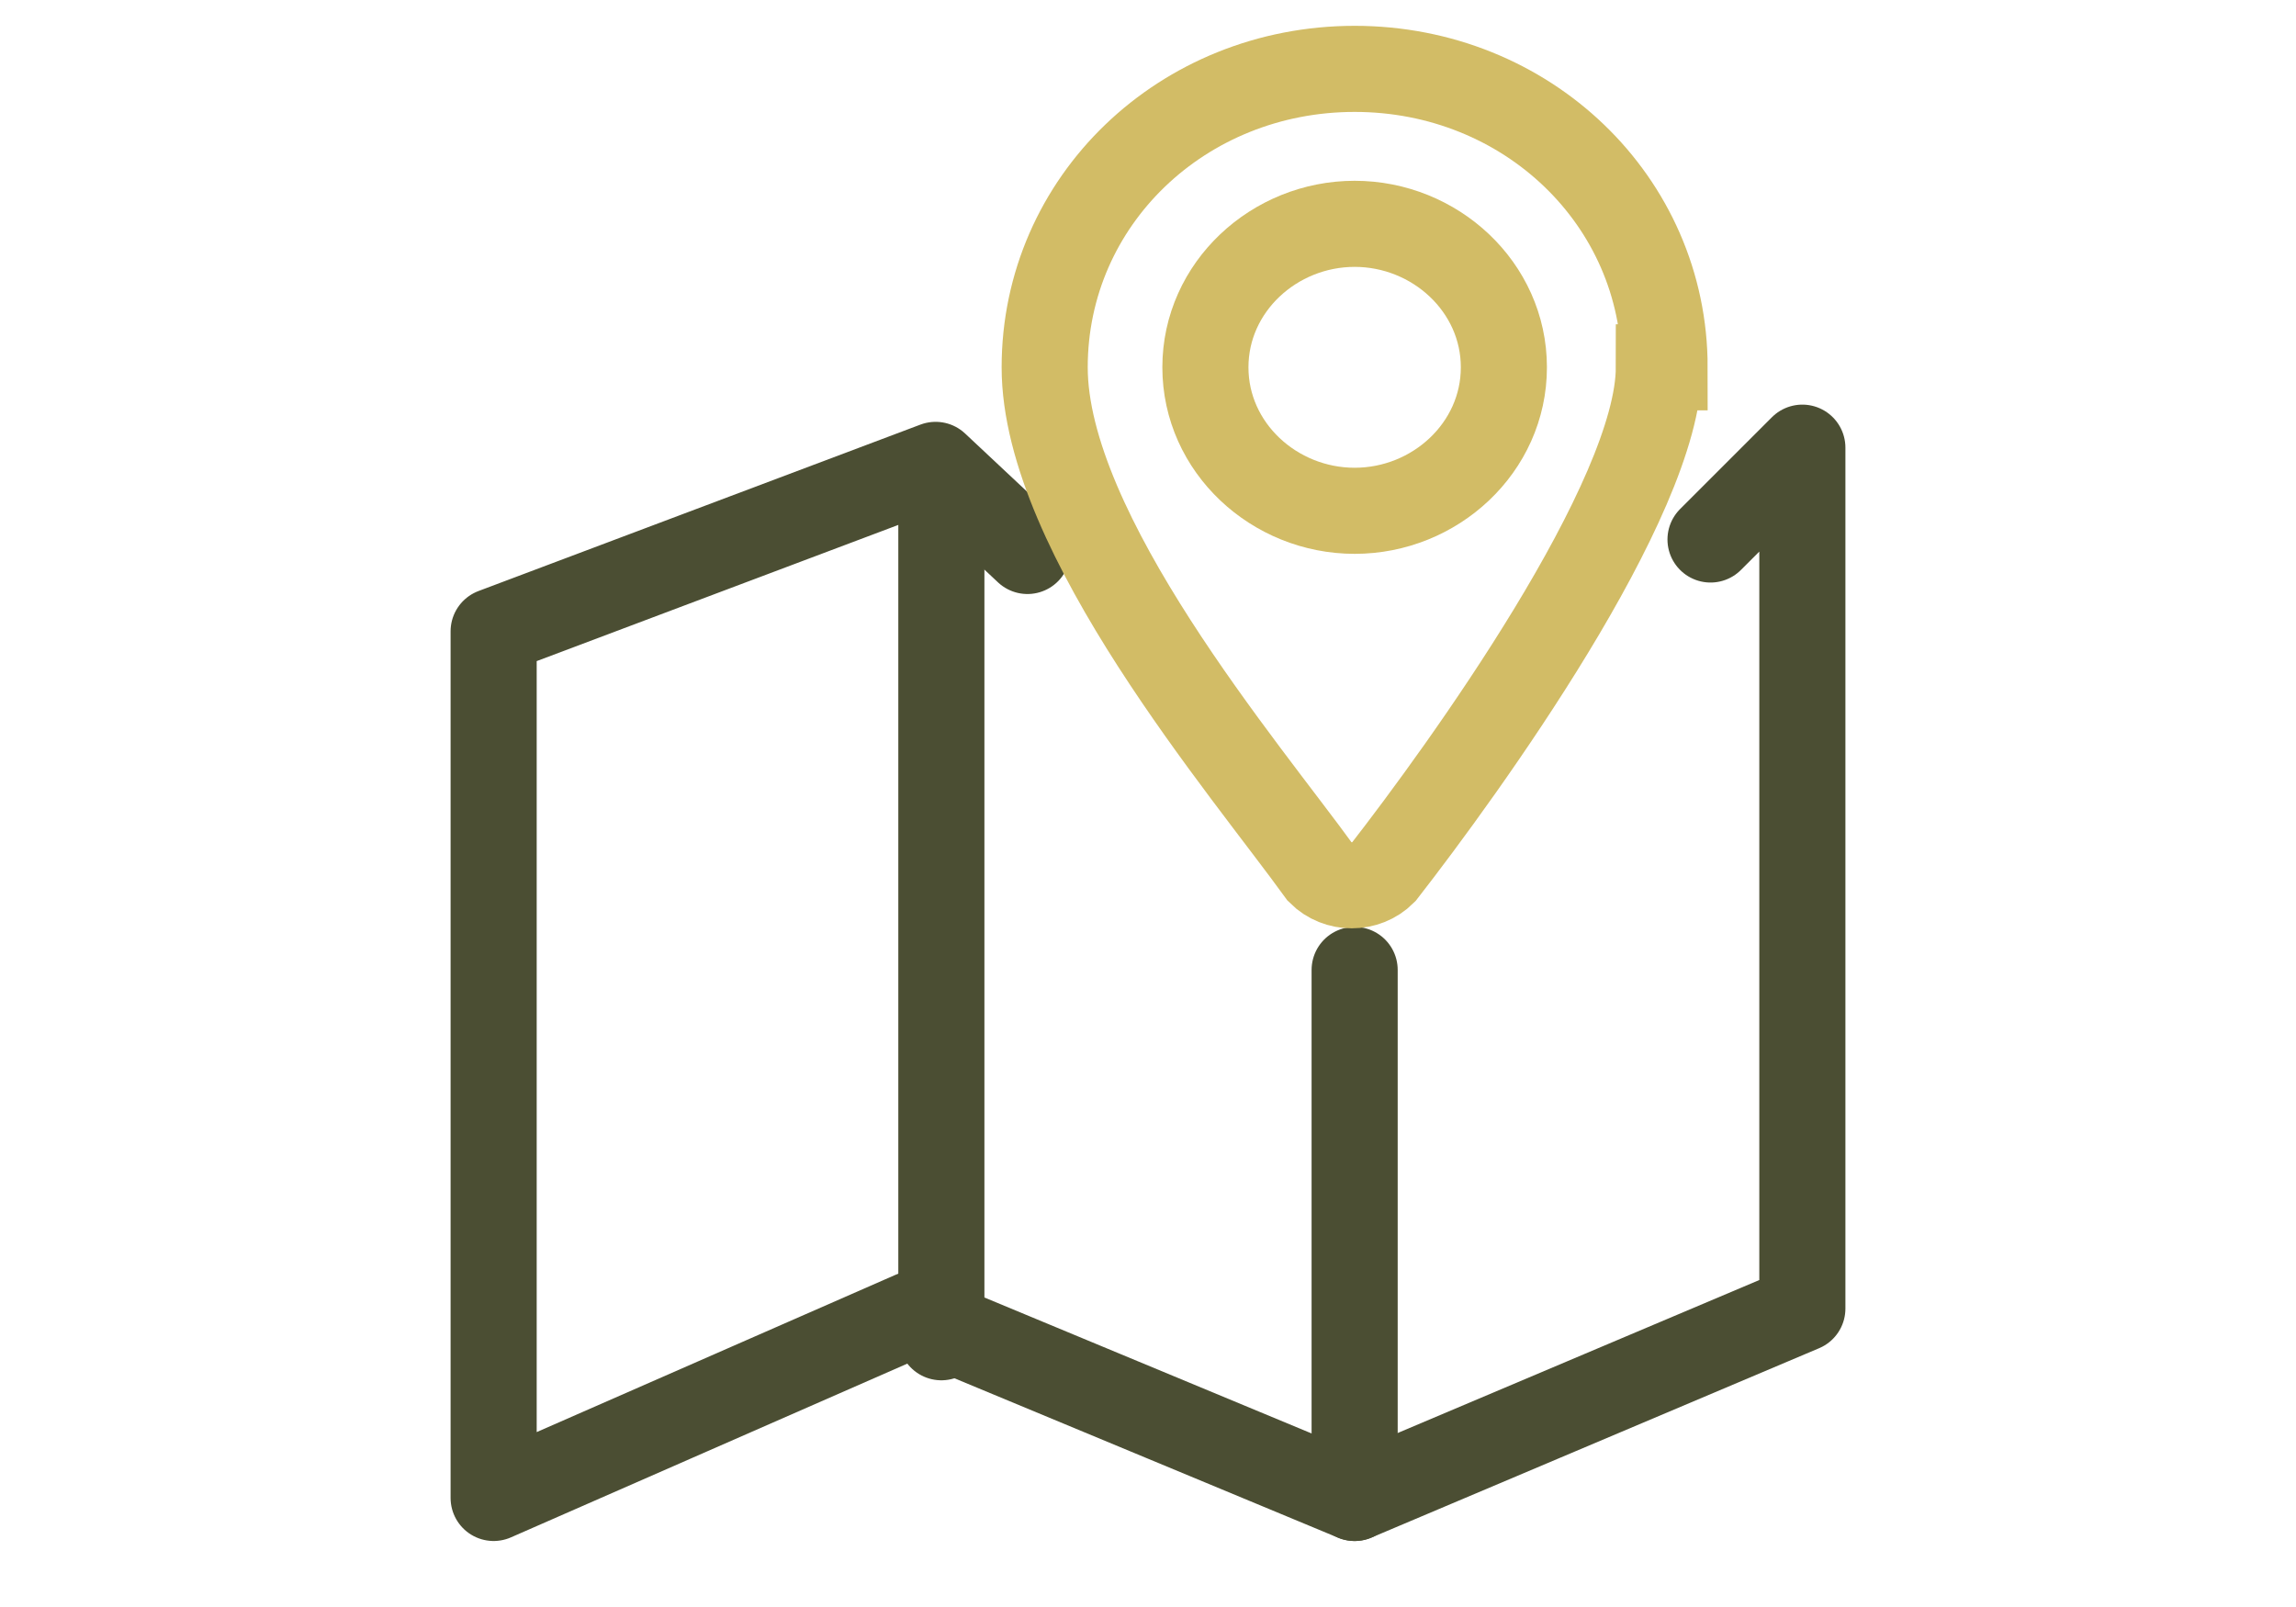
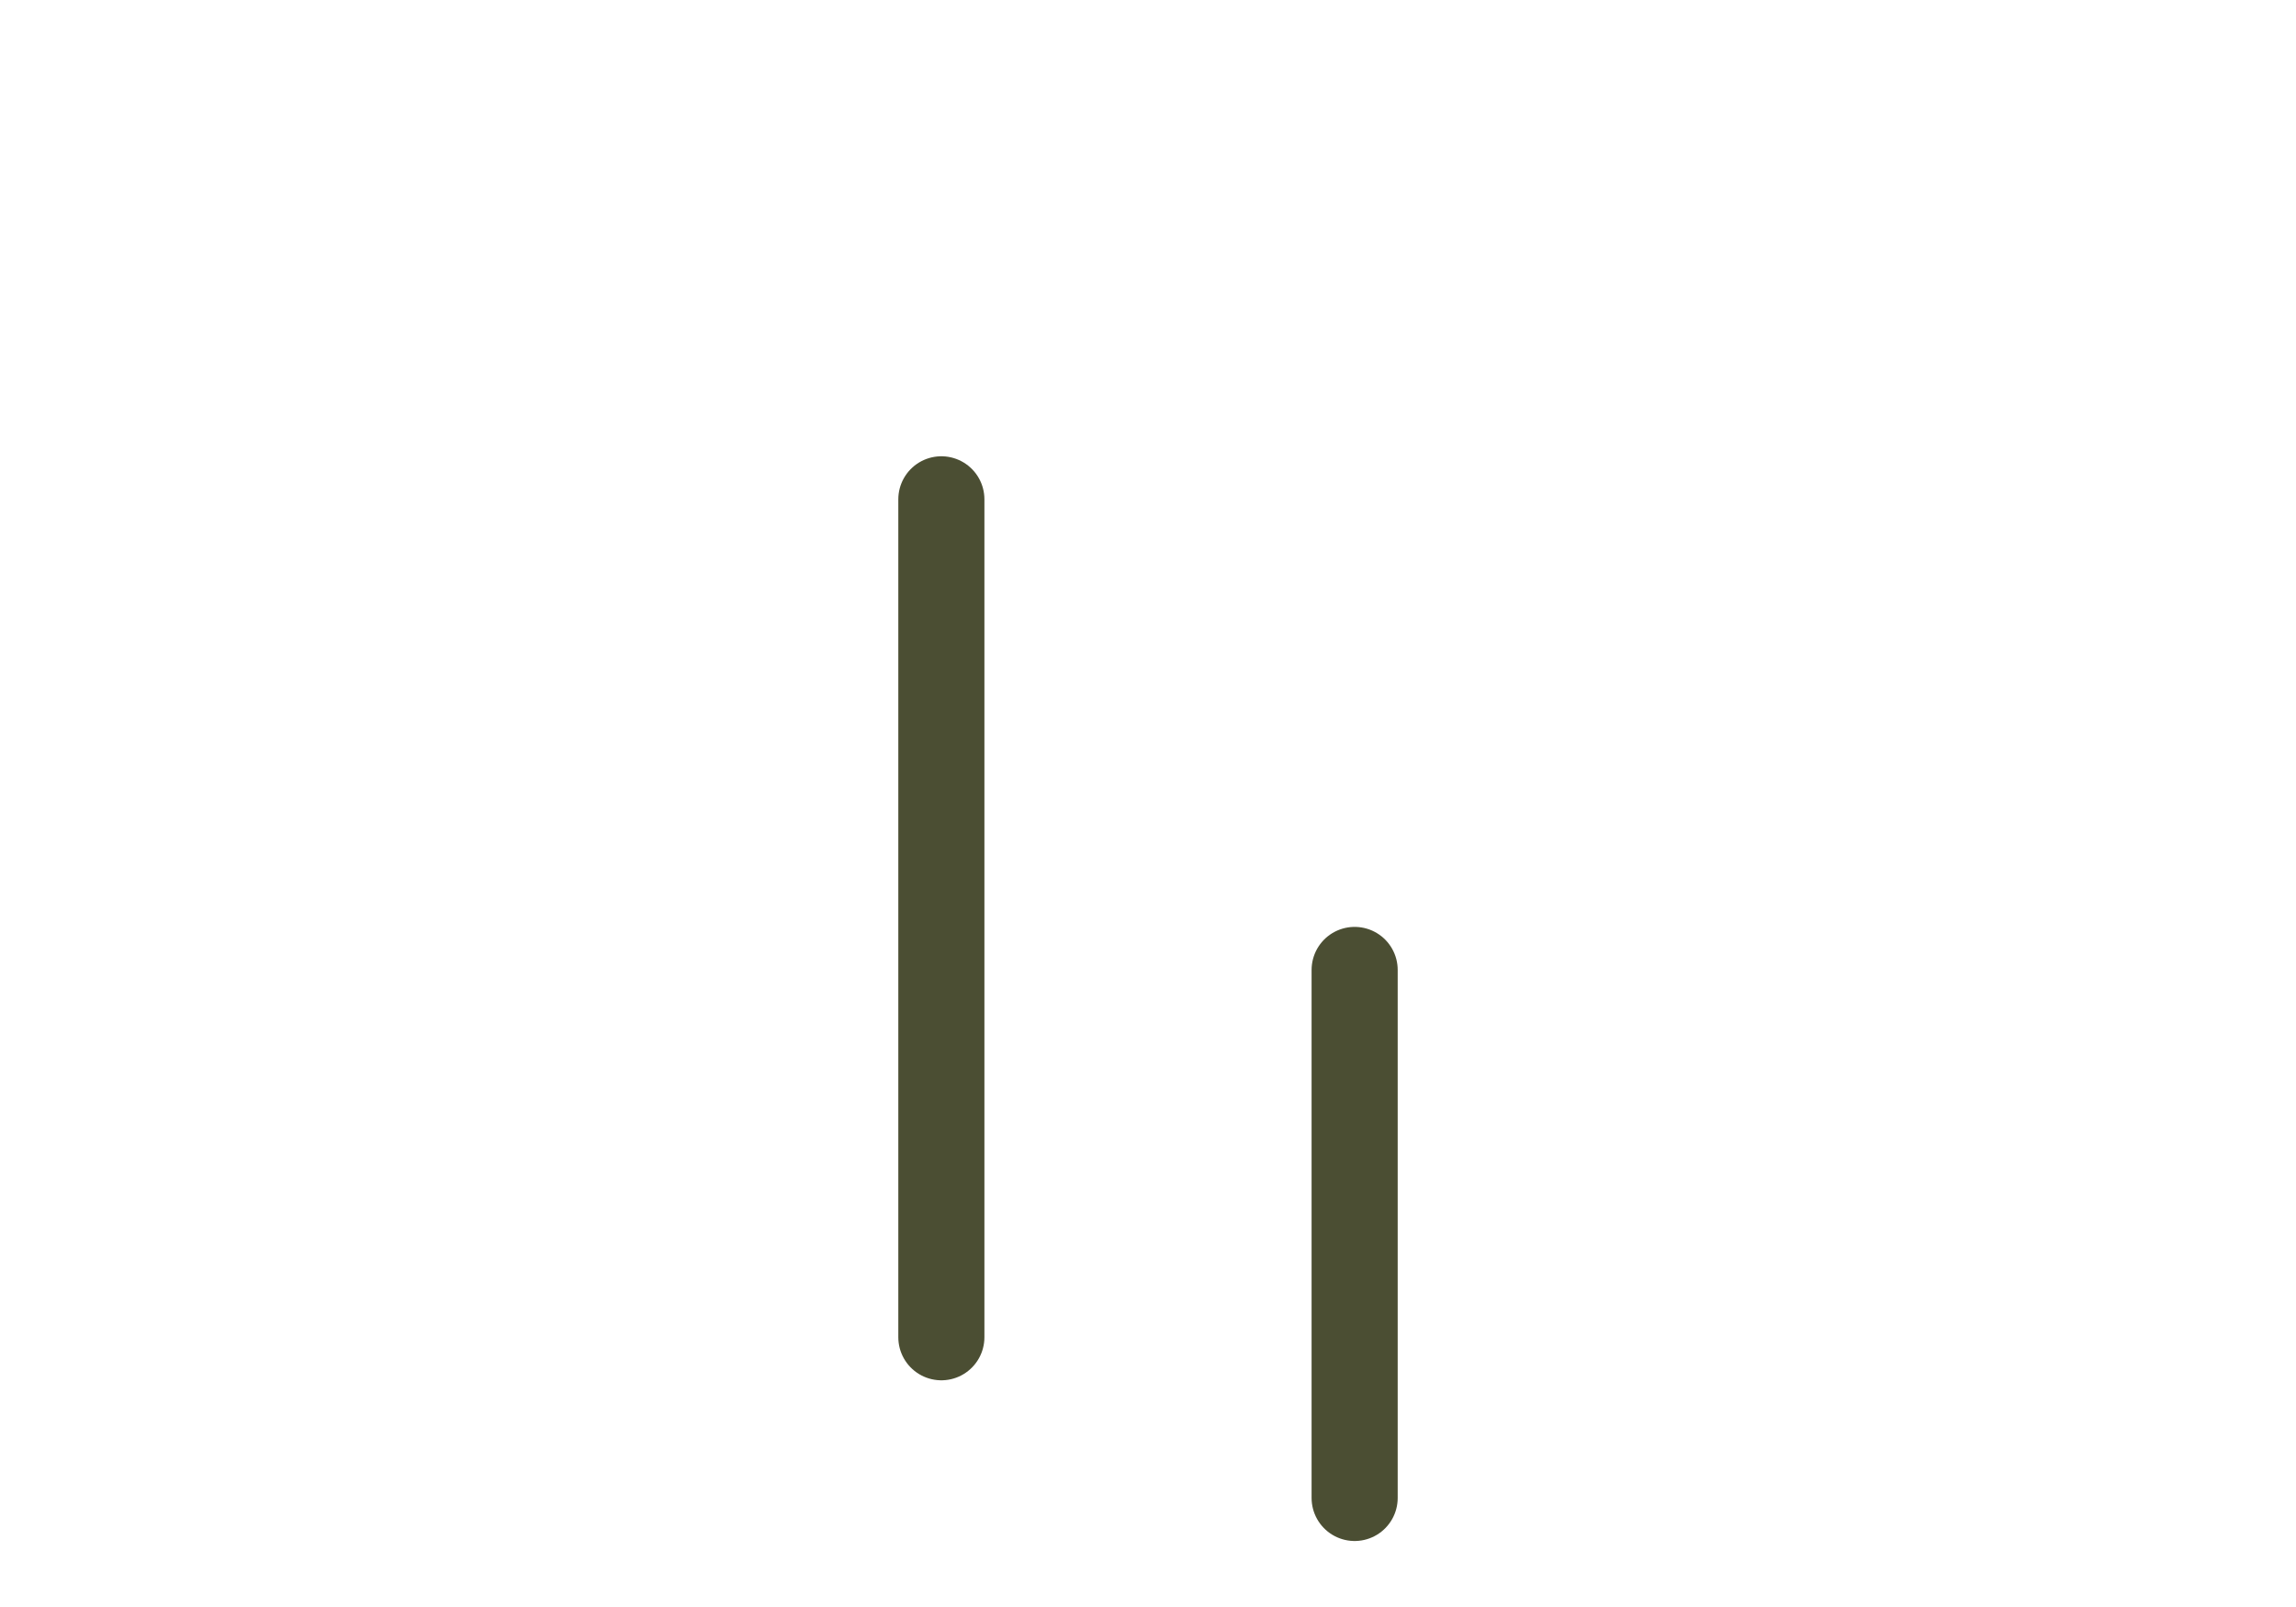
<svg xmlns="http://www.w3.org/2000/svg" id="uuid-e702a99c-4cc0-4701-98ce-b524c7a9035f" width="40" height="28" viewBox="0 0 40 28">
-   <path d="M29.8,9.4l1.6-1.6v15l-7.8,3.3-7.7-3.2-7.3,3.2v-15.1l7.7-2.9,1.6,1.5" style="fill:none; stroke:#4b4e33; stroke-linecap:round; stroke-linejoin:round; stroke-width:1.5px;" />
  <path d="M16.4,8.7v14.6" style="fill:none; stroke:#4b4e33; stroke-linecap:round; stroke-linejoin:round; stroke-width:1.5px;" />
  <path d="M23.6,26.1v-9.2" style="fill:none; stroke:#4b4e33; stroke-linecap:round; stroke-linejoin:round; stroke-width:1.5px;" />
-   <path d="M29,6.4c0-2.9-2.4-5.2-5.4-5.2s-5.4,2.3-5.4,5.2,3.5,7,4.8,8.8c.3.3.8.3,1.1,0,1.4-1.8,4.8-6.5,4.8-8.8Z" style="fill:none; stroke:#d2bc66; stroke-miterlimit:10; stroke-width:1.5px;" />
-   <path d="M23.6,8.9c1.4,0,2.6-1.1,2.6-2.5s-1.2-2.5-2.6-2.5-2.6,1.1-2.6,2.5,1.2,2.5,2.6,2.5Z" style="fill:none; stroke:#d2bc66; stroke-miterlimit:10; stroke-width:1.5px;" />
</svg>